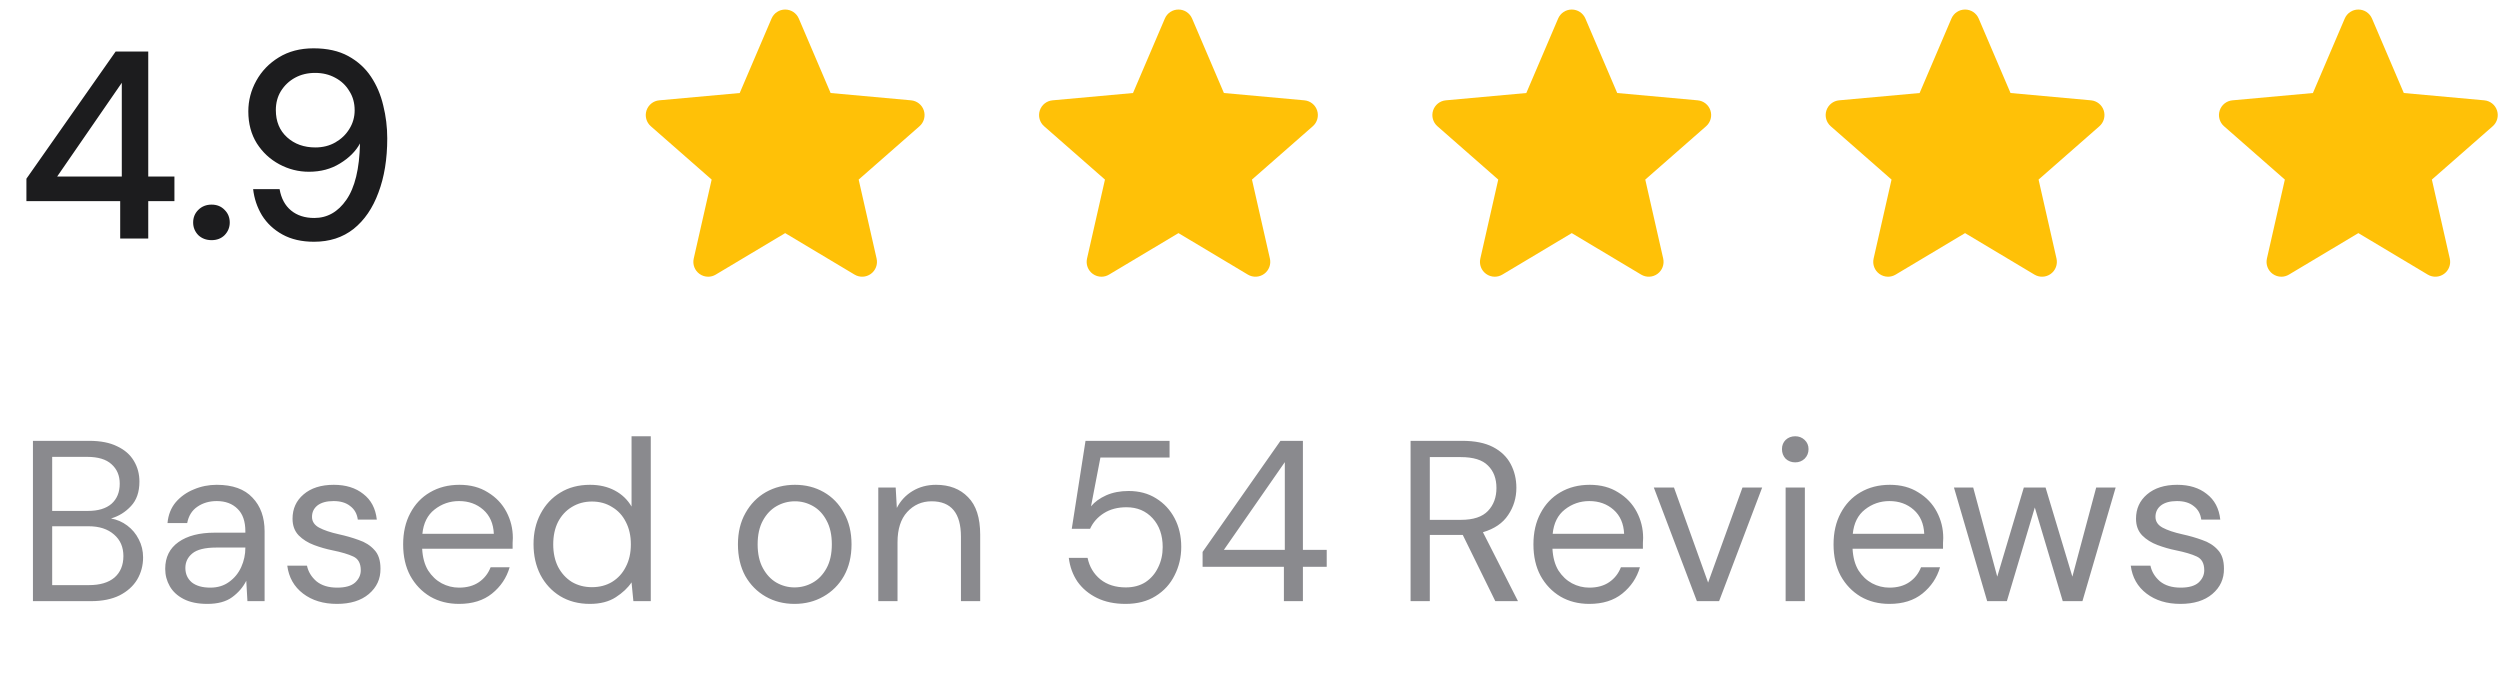
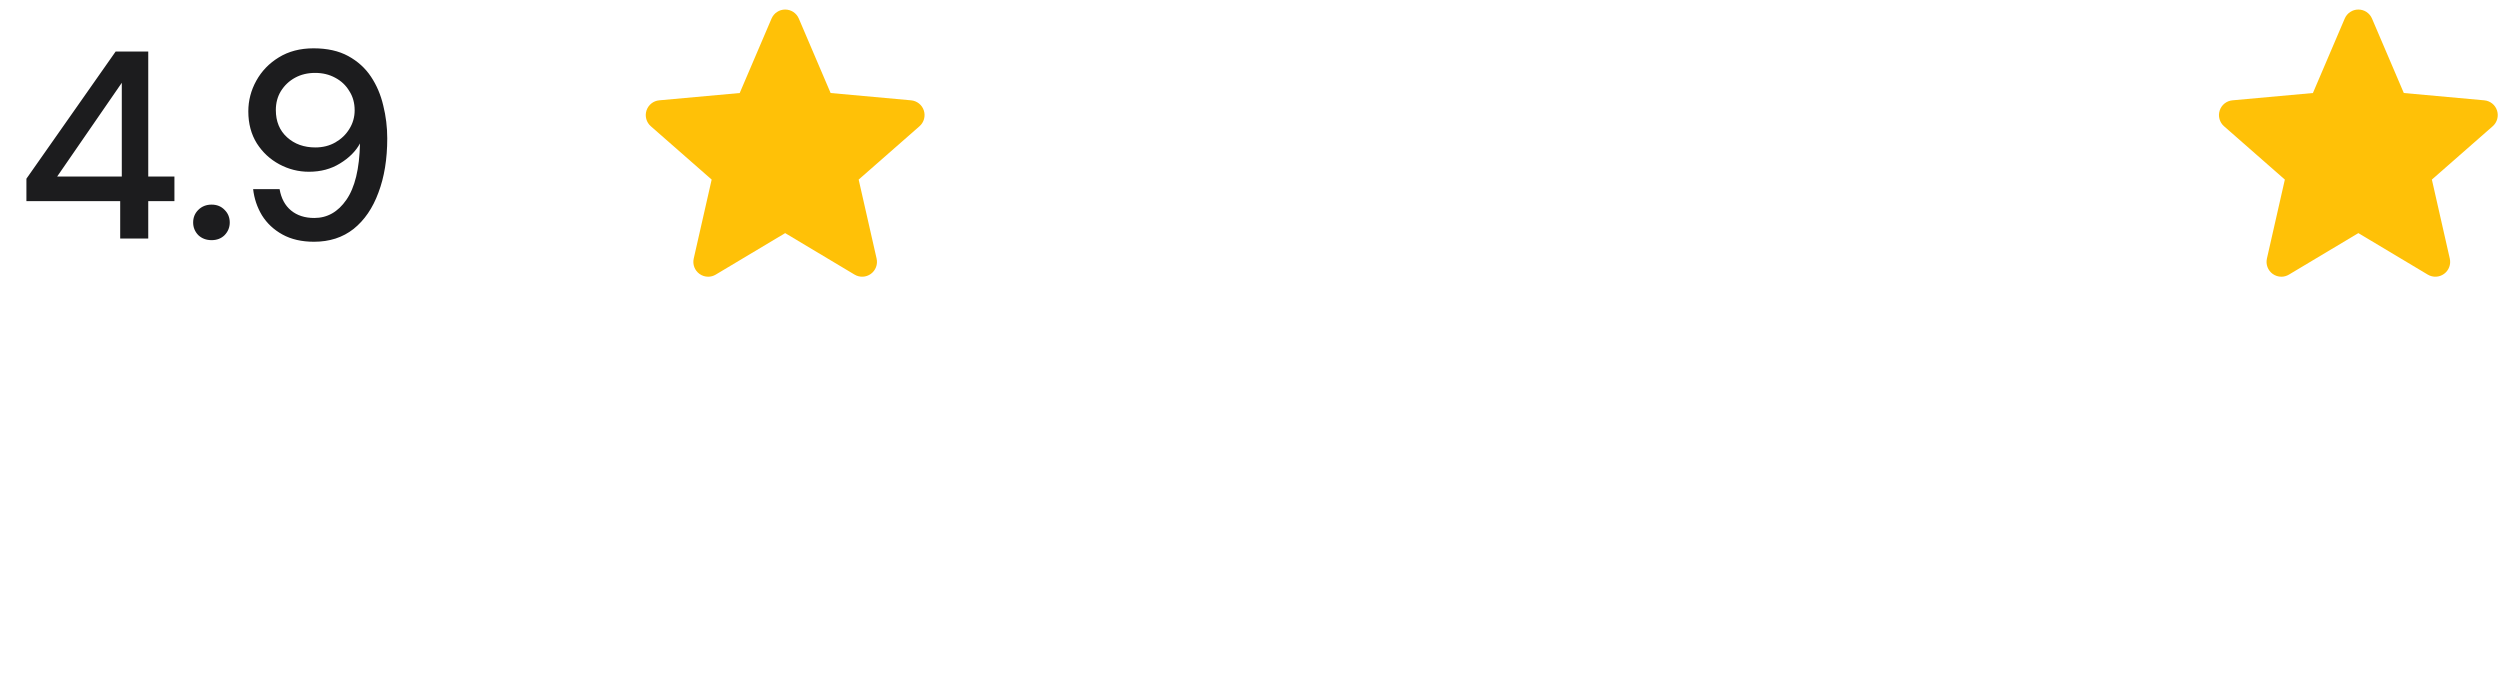
<svg xmlns="http://www.w3.org/2000/svg" width="131" height="36" viewBox="0 0 131 36" fill="none">
  <path d="M6.298 12.5V10.54H1.384V9.364L6.06 2.7H7.768V9.252H9.14V10.54H7.768V12.5H6.298ZM2.994 9.252H6.382V4.338L2.994 9.252ZM11.087 12.584C10.807 12.584 10.573 12.495 10.387 12.318C10.21 12.131 10.121 11.912 10.121 11.66C10.121 11.399 10.21 11.179 10.387 11.002C10.573 10.815 10.807 10.722 11.087 10.722C11.367 10.722 11.595 10.815 11.773 11.002C11.95 11.179 12.039 11.399 12.039 11.66C12.039 11.912 11.95 12.131 11.773 12.318C11.595 12.495 11.367 12.584 11.087 12.584ZM16.456 12.668C15.812 12.668 15.261 12.542 14.804 12.29C14.347 12.038 13.988 11.702 13.726 11.282C13.474 10.862 13.32 10.405 13.264 9.91H14.65C14.734 10.395 14.935 10.769 15.252 11.03C15.569 11.291 15.976 11.422 16.47 11.422C17.151 11.422 17.712 11.105 18.15 10.47C18.598 9.826 18.836 8.841 18.864 7.516C18.64 7.927 18.29 8.277 17.814 8.566C17.348 8.855 16.806 9 16.19 9C15.639 9 15.121 8.869 14.636 8.608C14.151 8.347 13.759 7.983 13.46 7.516C13.162 7.04 13.012 6.48 13.012 5.836C13.012 5.267 13.152 4.73 13.432 4.226C13.712 3.722 14.104 3.316 14.608 3.008C15.121 2.691 15.728 2.532 16.428 2.532C17.147 2.532 17.753 2.667 18.248 2.938C18.743 3.209 19.14 3.568 19.438 4.016C19.737 4.464 19.951 4.968 20.082 5.528C20.222 6.088 20.292 6.662 20.292 7.25C20.292 8.333 20.138 9.28 19.83 10.092C19.532 10.904 19.098 11.539 18.528 11.996C17.959 12.444 17.268 12.668 16.456 12.668ZM16.526 7.726C16.918 7.726 17.268 7.637 17.576 7.46C17.884 7.283 18.127 7.049 18.304 6.76C18.491 6.461 18.584 6.135 18.584 5.78C18.584 5.397 18.491 5.061 18.304 4.772C18.127 4.473 17.88 4.24 17.562 4.072C17.254 3.904 16.904 3.82 16.512 3.82C16.12 3.82 15.77 3.904 15.462 4.072C15.154 4.24 14.907 4.473 14.72 4.772C14.543 5.061 14.454 5.393 14.454 5.766C14.454 6.363 14.65 6.839 15.042 7.194C15.434 7.549 15.929 7.726 16.526 7.726Z" fill="#1C1C1E" />
  <path d="M48.409 5.79C48.313 5.495 48.051 5.285 47.74 5.257L43.524 4.874L41.857 0.971C41.734 0.685 41.454 0.5 41.143 0.5C40.832 0.5 40.552 0.685 40.429 0.972L38.761 4.874L34.544 5.257C34.234 5.285 33.973 5.495 33.876 5.79C33.78 6.086 33.869 6.411 34.103 6.615L37.291 9.41L36.351 13.55C36.282 13.855 36.4 14.169 36.653 14.352C36.788 14.45 36.947 14.5 37.108 14.5C37.246 14.5 37.383 14.463 37.505 14.389L41.143 12.215L44.779 14.389C45.044 14.549 45.38 14.535 45.632 14.352C45.885 14.169 46.003 13.854 45.934 13.55L44.994 9.41L48.181 6.616C48.416 6.411 48.505 6.087 48.409 5.79Z" fill="#FFC107" />
-   <path d="M69.018 5.79C68.922 5.495 68.66 5.285 68.349 5.257L64.133 4.874L62.465 0.971C62.343 0.685 62.063 0.5 61.752 0.5C61.44 0.5 61.16 0.685 61.038 0.972L59.37 4.874L55.153 5.257C54.843 5.285 54.581 5.495 54.485 5.79C54.389 6.086 54.478 6.411 54.712 6.615L57.9 9.41L56.96 13.55C56.891 13.855 57.009 14.169 57.262 14.352C57.397 14.45 57.556 14.5 57.716 14.5C57.855 14.5 57.991 14.463 58.114 14.389L61.752 12.215L65.387 14.389C65.653 14.549 65.989 14.535 66.241 14.352C66.493 14.169 66.612 13.854 66.543 13.55L65.603 9.41L68.79 6.616C69.025 6.411 69.114 6.087 69.018 5.79Z" fill="#FFC107" />
-   <path d="M89.627 5.79C89.531 5.495 89.269 5.285 88.958 5.257L84.742 4.874L83.074 0.971C82.951 0.685 82.671 0.5 82.36 0.5C82.049 0.5 81.769 0.685 81.646 0.972L79.979 4.874L75.762 5.257C75.452 5.285 75.19 5.495 75.094 5.79C74.998 6.086 75.087 6.411 75.321 6.615L78.508 9.41L77.569 13.55C77.5 13.855 77.618 14.169 77.871 14.352C78.006 14.45 78.165 14.5 78.325 14.5C78.463 14.5 78.6 14.463 78.723 14.389L82.36 12.215L85.996 14.389C86.262 14.549 86.598 14.535 86.85 14.352C87.102 14.169 87.22 13.854 87.152 13.55L86.212 9.41L89.399 6.616C89.633 6.411 89.723 6.087 89.627 5.79Z" fill="#FFC107" />
-   <path d="M110.236 5.79C110.14 5.495 109.878 5.285 109.567 5.257L105.351 4.874L103.683 0.971C103.56 0.685 103.28 0.5 102.969 0.5C102.658 0.5 102.378 0.685 102.255 0.972L100.588 4.874L96.371 5.257C96.061 5.285 95.799 5.495 95.703 5.79C95.607 6.086 95.696 6.411 95.93 6.615L99.117 9.41L98.177 13.55C98.109 13.855 98.227 14.169 98.479 14.352C98.615 14.45 98.774 14.5 98.934 14.5C99.072 14.5 99.209 14.463 99.332 14.389L102.969 12.215L106.605 14.389C106.871 14.549 107.207 14.535 107.459 14.352C107.711 14.169 107.829 13.854 107.761 13.55L106.821 9.41L110.008 6.616C110.242 6.411 110.332 6.087 110.236 5.79Z" fill="#FFC107" />
  <path d="M130.844 5.79C130.749 5.495 130.486 5.285 130.176 5.257L125.96 4.874L124.292 0.971C124.169 0.685 123.889 0.5 123.578 0.5C123.267 0.5 122.987 0.685 122.864 0.972L121.197 4.874L116.98 5.257C116.67 5.285 116.408 5.495 116.312 5.79C116.216 6.086 116.305 6.411 116.539 6.615L119.726 9.41L118.786 13.55C118.718 13.855 118.836 14.169 119.088 14.352C119.224 14.45 119.383 14.5 119.543 14.5C119.681 14.5 119.818 14.463 119.941 14.389L123.578 12.215L127.214 14.389C127.48 14.549 127.815 14.535 128.067 14.352C128.32 14.169 128.438 13.854 128.369 13.55L127.43 9.41L130.617 6.616C130.851 6.411 130.941 6.087 130.844 5.79Z" fill="#FFC107" />
-   <path d="M1.726 31.5V23.1H4.678C5.27 23.1 5.758 23.196 6.142 23.388C6.534 23.572 6.826 23.828 7.018 24.156C7.21 24.476 7.306 24.836 7.306 25.236C7.306 25.78 7.158 26.208 6.862 26.52C6.574 26.832 6.226 27.048 5.818 27.168C6.13 27.224 6.414 27.348 6.67 27.54C6.926 27.732 7.126 27.972 7.27 28.26C7.422 28.548 7.498 28.864 7.498 29.208C7.498 29.632 7.394 30.02 7.186 30.372C6.978 30.716 6.67 30.992 6.262 31.2C5.854 31.4 5.358 31.5 4.774 31.5H1.726ZM2.734 26.772H4.606C5.142 26.772 5.554 26.648 5.842 26.4C6.13 26.144 6.274 25.792 6.274 25.344C6.274 24.92 6.13 24.58 5.842 24.324C5.562 24.068 5.138 23.94 4.57 23.94H2.734V26.772ZM2.734 30.66H4.666C5.242 30.66 5.686 30.528 5.998 30.264C6.31 29.992 6.466 29.616 6.466 29.136C6.466 28.664 6.302 28.288 5.974 28.008C5.646 27.72 5.202 27.576 4.642 27.576H2.734V30.66ZM10.865 31.644C10.369 31.644 9.957 31.56 9.629 31.392C9.301 31.224 9.057 31 8.897 30.72C8.737 30.44 8.657 30.136 8.657 29.808C8.657 29.2 8.889 28.732 9.353 28.404C9.817 28.076 10.449 27.912 11.249 27.912H12.857V27.84C12.857 27.32 12.721 26.928 12.449 26.664C12.177 26.392 11.813 26.256 11.357 26.256C10.965 26.256 10.625 26.356 10.337 26.556C10.057 26.748 9.881 27.032 9.809 27.408H8.777C8.817 26.976 8.961 26.612 9.209 26.316C9.465 26.02 9.781 25.796 10.157 25.644C10.533 25.484 10.933 25.404 11.357 25.404C12.189 25.404 12.813 25.628 13.229 26.076C13.653 26.516 13.865 27.104 13.865 27.84V31.5H12.965L12.905 30.432C12.737 30.768 12.489 31.056 12.161 31.296C11.841 31.528 11.409 31.644 10.865 31.644ZM11.021 30.792C11.405 30.792 11.733 30.692 12.005 30.492C12.285 30.292 12.497 30.032 12.641 29.712C12.785 29.392 12.857 29.056 12.857 28.704V28.692H11.333C10.741 28.692 10.321 28.796 10.073 29.004C9.833 29.204 9.713 29.456 9.713 29.76C9.713 30.072 9.825 30.324 10.049 30.516C10.281 30.7 10.605 30.792 11.021 30.792ZM17.657 31.644C16.945 31.644 16.353 31.464 15.881 31.104C15.409 30.744 15.133 30.256 15.053 29.64H16.085C16.149 29.952 16.313 30.224 16.577 30.456C16.849 30.68 17.213 30.792 17.669 30.792C18.093 30.792 18.405 30.704 18.605 30.528C18.805 30.344 18.905 30.128 18.905 29.88C18.905 29.52 18.773 29.28 18.509 29.16C18.253 29.04 17.889 28.932 17.417 28.836C17.097 28.772 16.777 28.68 16.457 28.56C16.137 28.44 15.869 28.272 15.653 28.056C15.437 27.832 15.329 27.54 15.329 27.18C15.329 26.66 15.521 26.236 15.905 25.908C16.297 25.572 16.825 25.404 17.489 25.404C18.121 25.404 18.637 25.564 19.037 25.884C19.445 26.196 19.681 26.644 19.745 27.228H18.749C18.709 26.924 18.577 26.688 18.353 26.52C18.137 26.344 17.845 26.256 17.477 26.256C17.117 26.256 16.837 26.332 16.637 26.484C16.445 26.636 16.349 26.836 16.349 27.084C16.349 27.324 16.473 27.512 16.721 27.648C16.977 27.784 17.321 27.9 17.753 27.996C18.121 28.076 18.469 28.176 18.797 28.296C19.133 28.408 19.405 28.58 19.613 28.812C19.829 29.036 19.937 29.364 19.937 29.796C19.945 30.332 19.741 30.776 19.325 31.128C18.917 31.472 18.361 31.644 17.657 31.644ZM24.053 31.644C23.485 31.644 22.981 31.516 22.541 31.26C22.101 30.996 21.753 30.632 21.497 30.168C21.249 29.704 21.125 29.156 21.125 28.524C21.125 27.9 21.249 27.356 21.497 26.892C21.745 26.42 22.089 26.056 22.529 25.8C22.977 25.536 23.493 25.404 24.077 25.404C24.653 25.404 25.149 25.536 25.565 25.8C25.989 26.056 26.313 26.396 26.537 26.82C26.761 27.244 26.873 27.7 26.873 28.188C26.873 28.276 26.869 28.364 26.861 28.452C26.861 28.54 26.861 28.64 26.861 28.752H22.121C22.145 29.208 22.249 29.588 22.433 29.892C22.625 30.188 22.861 30.412 23.141 30.564C23.429 30.716 23.733 30.792 24.053 30.792C24.469 30.792 24.817 30.696 25.097 30.504C25.377 30.312 25.581 30.052 25.709 29.724H26.705C26.545 30.276 26.237 30.736 25.781 31.104C25.333 31.464 24.757 31.644 24.053 31.644ZM24.053 26.256C23.573 26.256 23.145 26.404 22.769 26.7C22.401 26.988 22.189 27.412 22.133 27.972H25.877C25.853 27.436 25.669 27.016 25.325 26.712C24.981 26.408 24.557 26.256 24.053 26.256ZM30.909 31.644C30.317 31.644 29.797 31.508 29.349 31.236C28.909 30.964 28.565 30.592 28.317 30.12C28.077 29.648 27.957 29.112 27.957 28.512C27.957 27.912 28.081 27.38 28.329 26.916C28.577 26.444 28.921 26.076 29.361 25.812C29.801 25.54 30.321 25.404 30.921 25.404C31.409 25.404 31.841 25.504 32.217 25.704C32.593 25.904 32.885 26.184 33.093 26.544V22.86H34.101V31.5H33.189L33.093 30.516C32.901 30.804 32.625 31.064 32.265 31.296C31.905 31.528 31.453 31.644 30.909 31.644ZM31.017 30.768C31.417 30.768 31.769 30.676 32.073 30.492C32.385 30.3 32.625 30.036 32.793 29.7C32.969 29.364 33.057 28.972 33.057 28.524C33.057 28.076 32.969 27.684 32.793 27.348C32.625 27.012 32.385 26.752 32.073 26.568C31.769 26.376 31.417 26.28 31.017 26.28C30.625 26.28 30.273 26.376 29.961 26.568C29.657 26.752 29.417 27.012 29.241 27.348C29.073 27.684 28.989 28.076 28.989 28.524C28.989 28.972 29.073 29.364 29.241 29.7C29.417 30.036 29.657 30.3 29.961 30.492C30.273 30.676 30.625 30.768 31.017 30.768ZM41.632 31.644C41.072 31.644 40.568 31.516 40.12 31.26C39.672 31.004 39.316 30.644 39.052 30.18C38.796 29.708 38.668 29.156 38.668 28.524C38.668 27.892 38.8 27.344 39.064 26.88C39.328 26.408 39.684 26.044 40.132 25.788C40.588 25.532 41.096 25.404 41.656 25.404C42.216 25.404 42.72 25.532 43.168 25.788C43.616 26.044 43.968 26.408 44.224 26.88C44.488 27.344 44.62 27.892 44.62 28.524C44.62 29.156 44.488 29.708 44.224 30.18C43.96 30.644 43.6 31.004 43.144 31.26C42.696 31.516 42.192 31.644 41.632 31.644ZM41.632 30.78C41.976 30.78 42.296 30.696 42.592 30.528C42.888 30.36 43.128 30.108 43.312 29.772C43.496 29.436 43.588 29.02 43.588 28.524C43.588 28.028 43.496 27.612 43.312 27.276C43.136 26.94 42.9 26.688 42.604 26.52C42.308 26.352 41.992 26.268 41.656 26.268C41.312 26.268 40.992 26.352 40.696 26.52C40.4 26.688 40.16 26.94 39.976 27.276C39.792 27.612 39.7 28.028 39.7 28.524C39.7 29.02 39.792 29.436 39.976 29.772C40.16 30.108 40.396 30.36 40.684 30.528C40.98 30.696 41.296 30.78 41.632 30.78ZM46.022 31.5V25.548H46.934L46.994 26.616C47.186 26.24 47.462 25.944 47.822 25.728C48.182 25.512 48.59 25.404 49.046 25.404C49.75 25.404 50.31 25.62 50.726 26.052C51.15 26.476 51.362 27.132 51.362 28.02V31.5H50.354V28.128C50.354 26.888 49.842 26.268 48.818 26.268C48.306 26.268 47.878 26.456 47.534 26.832C47.198 27.2 47.03 27.728 47.03 28.416V31.5H46.022ZM58.981 31.644C58.405 31.644 57.905 31.54 57.481 31.332C57.057 31.124 56.717 30.84 56.461 30.48C56.213 30.112 56.061 29.696 56.005 29.232H56.989C57.085 29.696 57.309 30.072 57.661 30.36C58.013 30.64 58.457 30.78 58.993 30.78C59.393 30.78 59.737 30.688 60.025 30.504C60.313 30.312 60.533 30.056 60.685 29.736C60.845 29.416 60.925 29.06 60.925 28.668C60.925 28.044 60.749 27.54 60.397 27.156C60.045 26.772 59.589 26.58 59.029 26.58C58.565 26.58 58.169 26.684 57.841 26.892C57.513 27.1 57.273 27.372 57.121 27.708H56.161L56.881 23.1H61.285V23.976H57.661L57.169 26.532C57.361 26.3 57.625 26.108 57.961 25.956C58.305 25.804 58.697 25.728 59.137 25.728C59.689 25.728 60.169 25.856 60.577 26.112C60.993 26.368 61.317 26.716 61.549 27.156C61.781 27.596 61.897 28.096 61.897 28.656C61.897 29.192 61.781 29.688 61.549 30.144C61.325 30.6 60.993 30.964 60.553 31.236C60.121 31.508 59.597 31.644 58.981 31.644ZM67.276 31.5V29.7H63.016V28.92L67.096 23.1H68.272V28.812H69.52V29.7H68.272V31.5H67.276ZM64.132 28.812H67.324V24.216L64.132 28.812ZM73.914 31.5V23.1H76.626C77.282 23.1 77.818 23.208 78.234 23.424C78.65 23.64 78.958 23.936 79.158 24.312C79.358 24.688 79.458 25.104 79.458 25.56C79.458 26.088 79.314 26.564 79.026 26.988C78.746 27.412 78.306 27.712 77.706 27.888L79.542 31.5H78.354L76.65 28.032H76.578H74.922V31.5H73.914ZM74.922 27.24H76.554C77.202 27.24 77.674 27.084 77.97 26.772C78.266 26.46 78.414 26.06 78.414 25.572C78.414 25.076 78.266 24.684 77.97 24.396C77.682 24.1 77.206 23.952 76.542 23.952H74.922V27.24ZM83.28 31.644C82.712 31.644 82.208 31.516 81.768 31.26C81.328 30.996 80.98 30.632 80.724 30.168C80.476 29.704 80.352 29.156 80.352 28.524C80.352 27.9 80.476 27.356 80.724 26.892C80.972 26.42 81.316 26.056 81.756 25.8C82.204 25.536 82.72 25.404 83.304 25.404C83.88 25.404 84.376 25.536 84.792 25.8C85.216 26.056 85.54 26.396 85.764 26.82C85.988 27.244 86.1 27.7 86.1 28.188C86.1 28.276 86.096 28.364 86.088 28.452C86.088 28.54 86.088 28.64 86.088 28.752H81.348C81.372 29.208 81.476 29.588 81.66 29.892C81.852 30.188 82.088 30.412 82.368 30.564C82.656 30.716 82.96 30.792 83.28 30.792C83.696 30.792 84.044 30.696 84.324 30.504C84.604 30.312 84.808 30.052 84.936 29.724H85.932C85.772 30.276 85.464 30.736 85.008 31.104C84.56 31.464 83.984 31.644 83.28 31.644ZM83.28 26.256C82.8 26.256 82.372 26.404 81.996 26.7C81.628 26.988 81.416 27.412 81.36 27.972H85.104C85.08 27.436 84.896 27.016 84.552 26.712C84.208 26.408 83.784 26.256 83.28 26.256ZM88.917 31.5L86.661 25.548H87.717L89.505 30.528L91.305 25.548H92.337L90.081 31.5H88.917ZM94.071 24.228C93.871 24.228 93.703 24.164 93.567 24.036C93.439 23.9 93.375 23.732 93.375 23.532C93.375 23.34 93.439 23.18 93.567 23.052C93.703 22.924 93.871 22.86 94.071 22.86C94.263 22.86 94.427 22.924 94.563 23.052C94.699 23.18 94.767 23.34 94.767 23.532C94.767 23.732 94.699 23.9 94.563 24.036C94.427 24.164 94.263 24.228 94.071 24.228ZM93.567 31.5V25.548H94.575V31.5H93.567ZM99.006 31.644C98.438 31.644 97.934 31.516 97.494 31.26C97.054 30.996 96.706 30.632 96.45 30.168C96.202 29.704 96.078 29.156 96.078 28.524C96.078 27.9 96.202 27.356 96.45 26.892C96.698 26.42 97.042 26.056 97.482 25.8C97.93 25.536 98.446 25.404 99.03 25.404C99.606 25.404 100.102 25.536 100.518 25.8C100.942 26.056 101.266 26.396 101.49 26.82C101.714 27.244 101.826 27.7 101.826 28.188C101.826 28.276 101.822 28.364 101.814 28.452C101.814 28.54 101.814 28.64 101.814 28.752H97.074C97.098 29.208 97.202 29.588 97.386 29.892C97.578 30.188 97.814 30.412 98.094 30.564C98.382 30.716 98.686 30.792 99.006 30.792C99.422 30.792 99.77 30.696 100.05 30.504C100.33 30.312 100.534 30.052 100.662 29.724H101.658C101.498 30.276 101.19 30.736 100.734 31.104C100.286 31.464 99.71 31.644 99.006 31.644ZM99.006 26.256C98.526 26.256 98.098 26.404 97.722 26.7C97.354 26.988 97.142 27.412 97.086 27.972H100.83C100.806 27.436 100.622 27.016 100.278 26.712C99.934 26.408 99.51 26.256 99.006 26.256ZM104.128 31.5L102.388 25.548H103.396L104.656 30.216L106.048 25.548H107.188L108.592 30.216L109.84 25.548H110.86L109.12 31.5H108.088L106.624 26.592L105.16 31.5H104.128ZM114.255 31.644C113.543 31.644 112.951 31.464 112.479 31.104C112.007 30.744 111.731 30.256 111.651 29.64H112.683C112.747 29.952 112.911 30.224 113.175 30.456C113.447 30.68 113.811 30.792 114.267 30.792C114.691 30.792 115.003 30.704 115.203 30.528C115.403 30.344 115.503 30.128 115.503 29.88C115.503 29.52 115.371 29.28 115.107 29.16C114.851 29.04 114.487 28.932 114.015 28.836C113.695 28.772 113.375 28.68 113.055 28.56C112.735 28.44 112.467 28.272 112.251 28.056C112.035 27.832 111.927 27.54 111.927 27.18C111.927 26.66 112.119 26.236 112.503 25.908C112.895 25.572 113.423 25.404 114.087 25.404C114.719 25.404 115.235 25.564 115.635 25.884C116.043 26.196 116.279 26.644 116.343 27.228H115.347C115.307 26.924 115.175 26.688 114.951 26.52C114.735 26.344 114.443 26.256 114.075 26.256C113.715 26.256 113.435 26.332 113.235 26.484C113.043 26.636 112.947 26.836 112.947 27.084C112.947 27.324 113.071 27.512 113.319 27.648C113.575 27.784 113.919 27.9 114.351 27.996C114.719 28.076 115.067 28.176 115.395 28.296C115.731 28.408 116.003 28.58 116.211 28.812C116.427 29.036 116.535 29.364 116.535 29.796C116.543 30.332 116.339 30.776 115.923 31.128C115.515 31.472 114.959 31.644 114.255 31.644Z" fill="#8A8A8E" />
</svg>